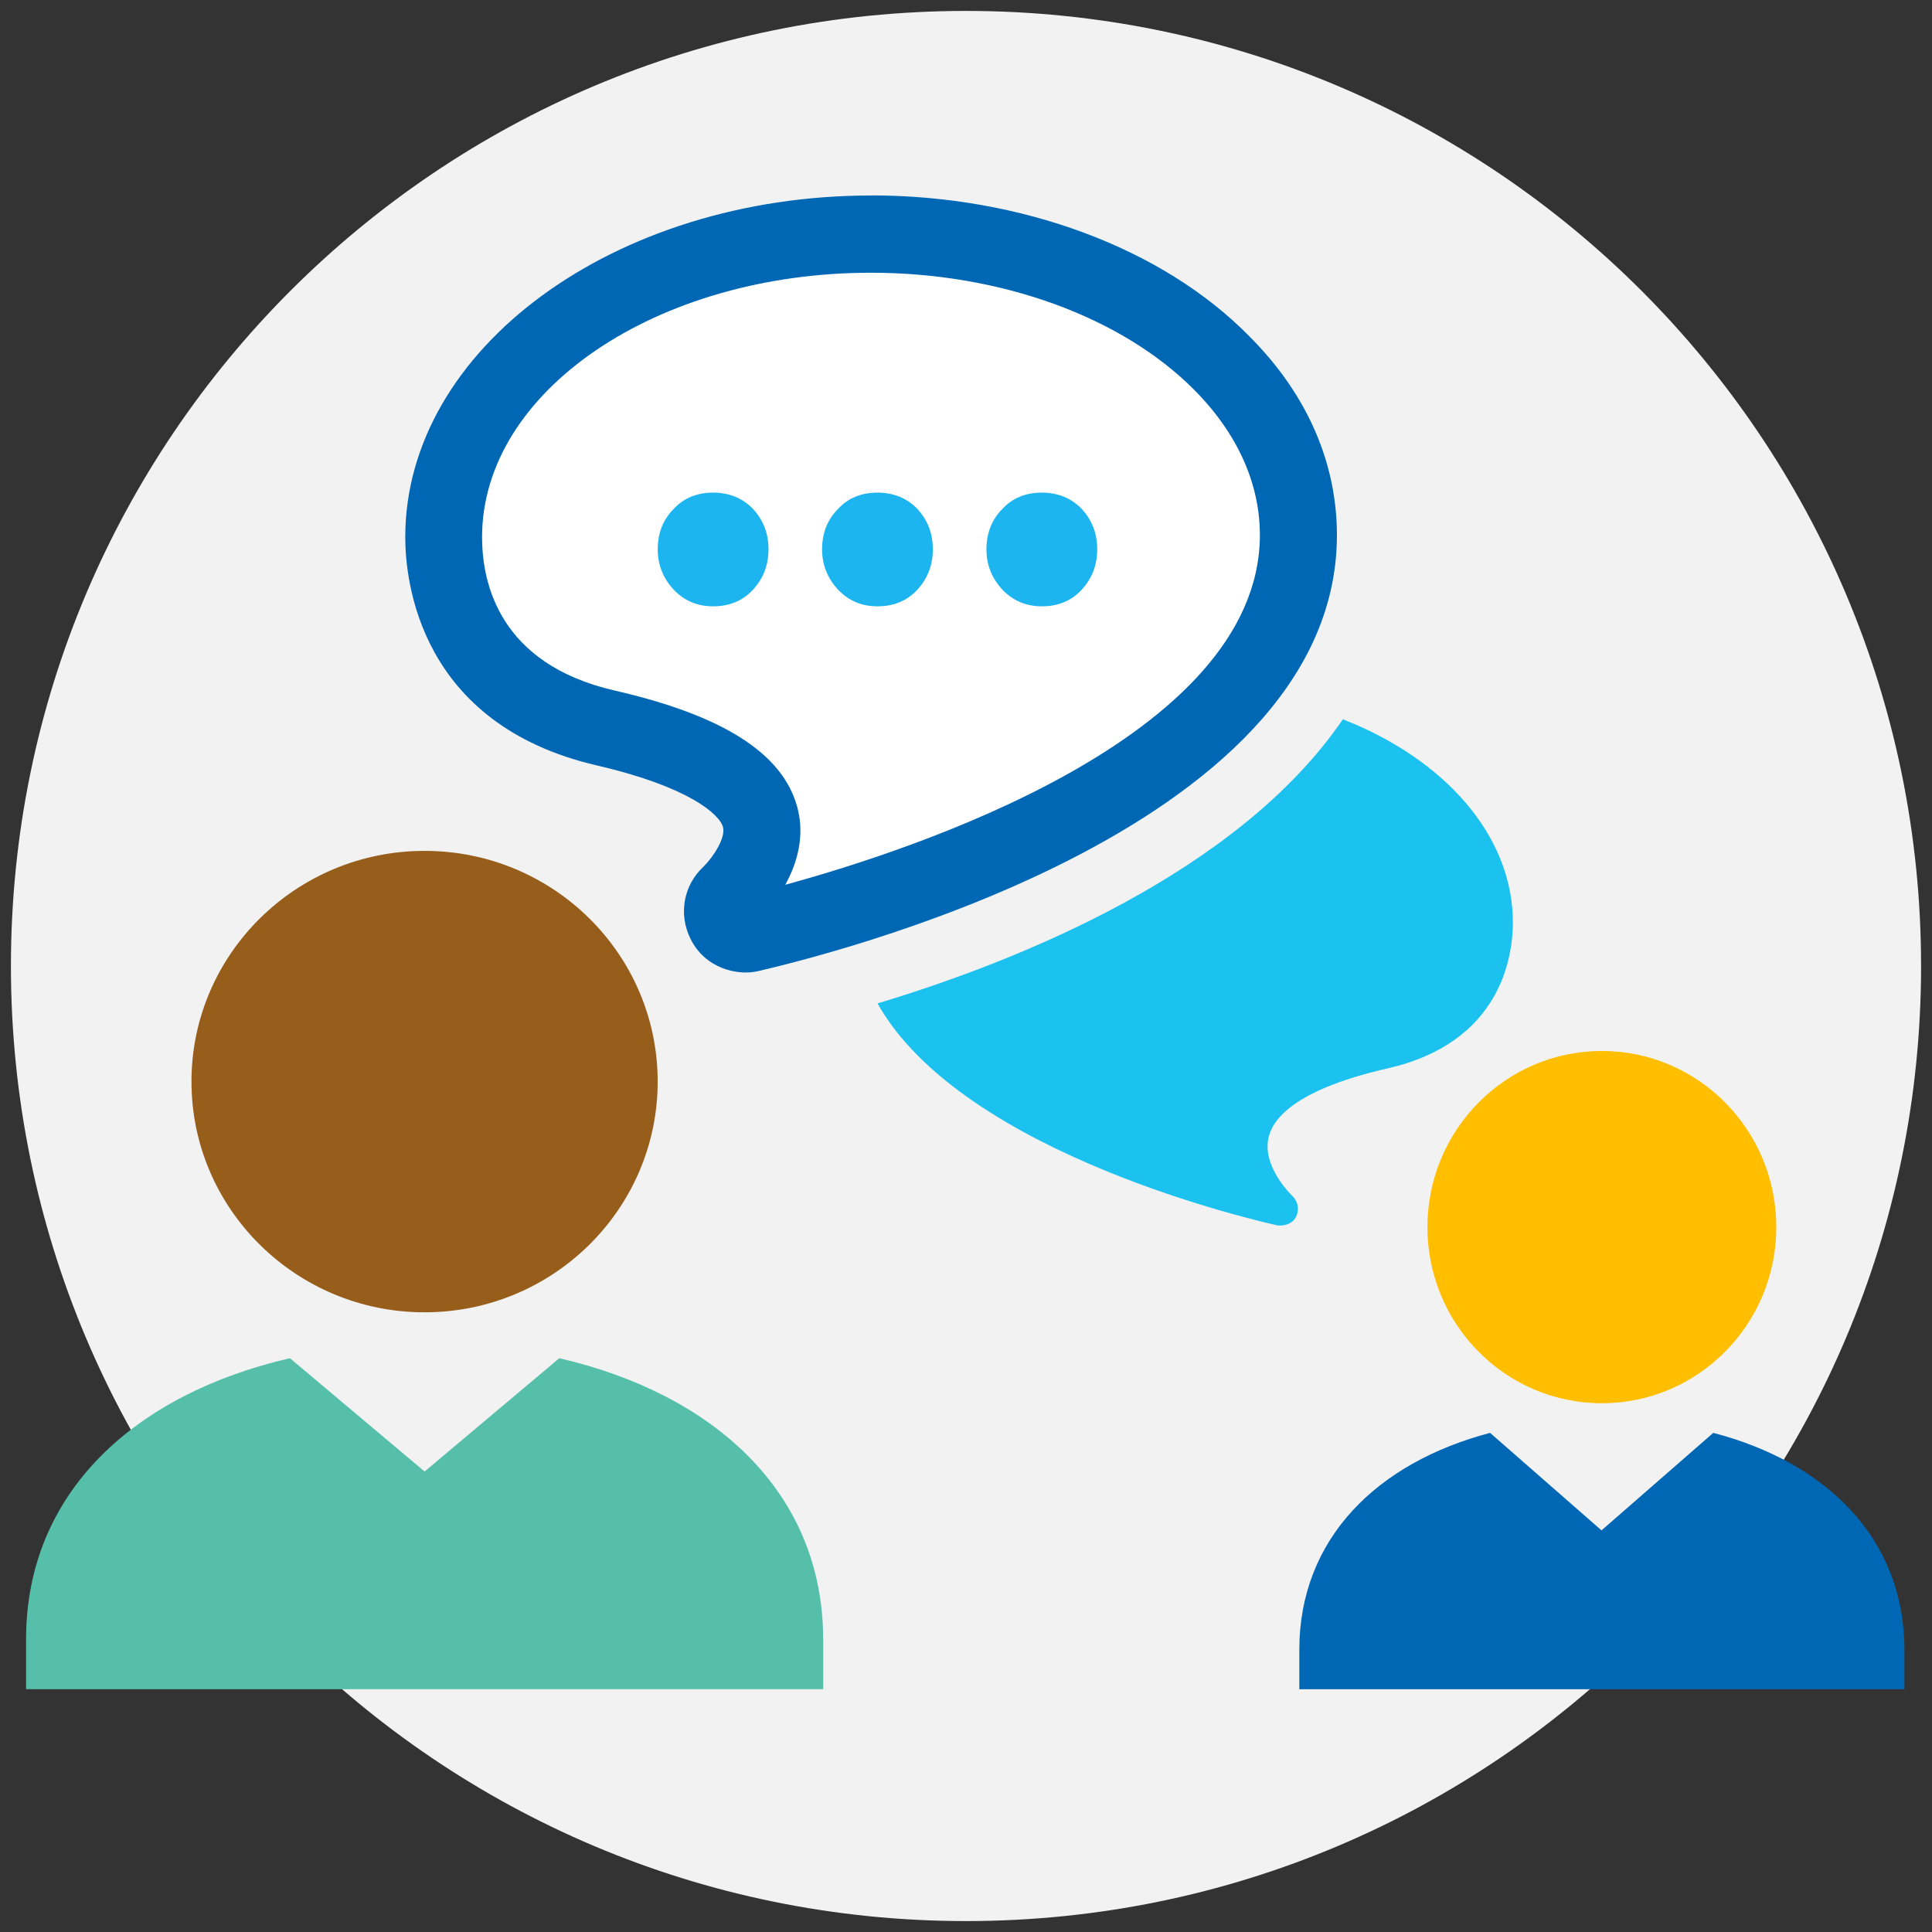
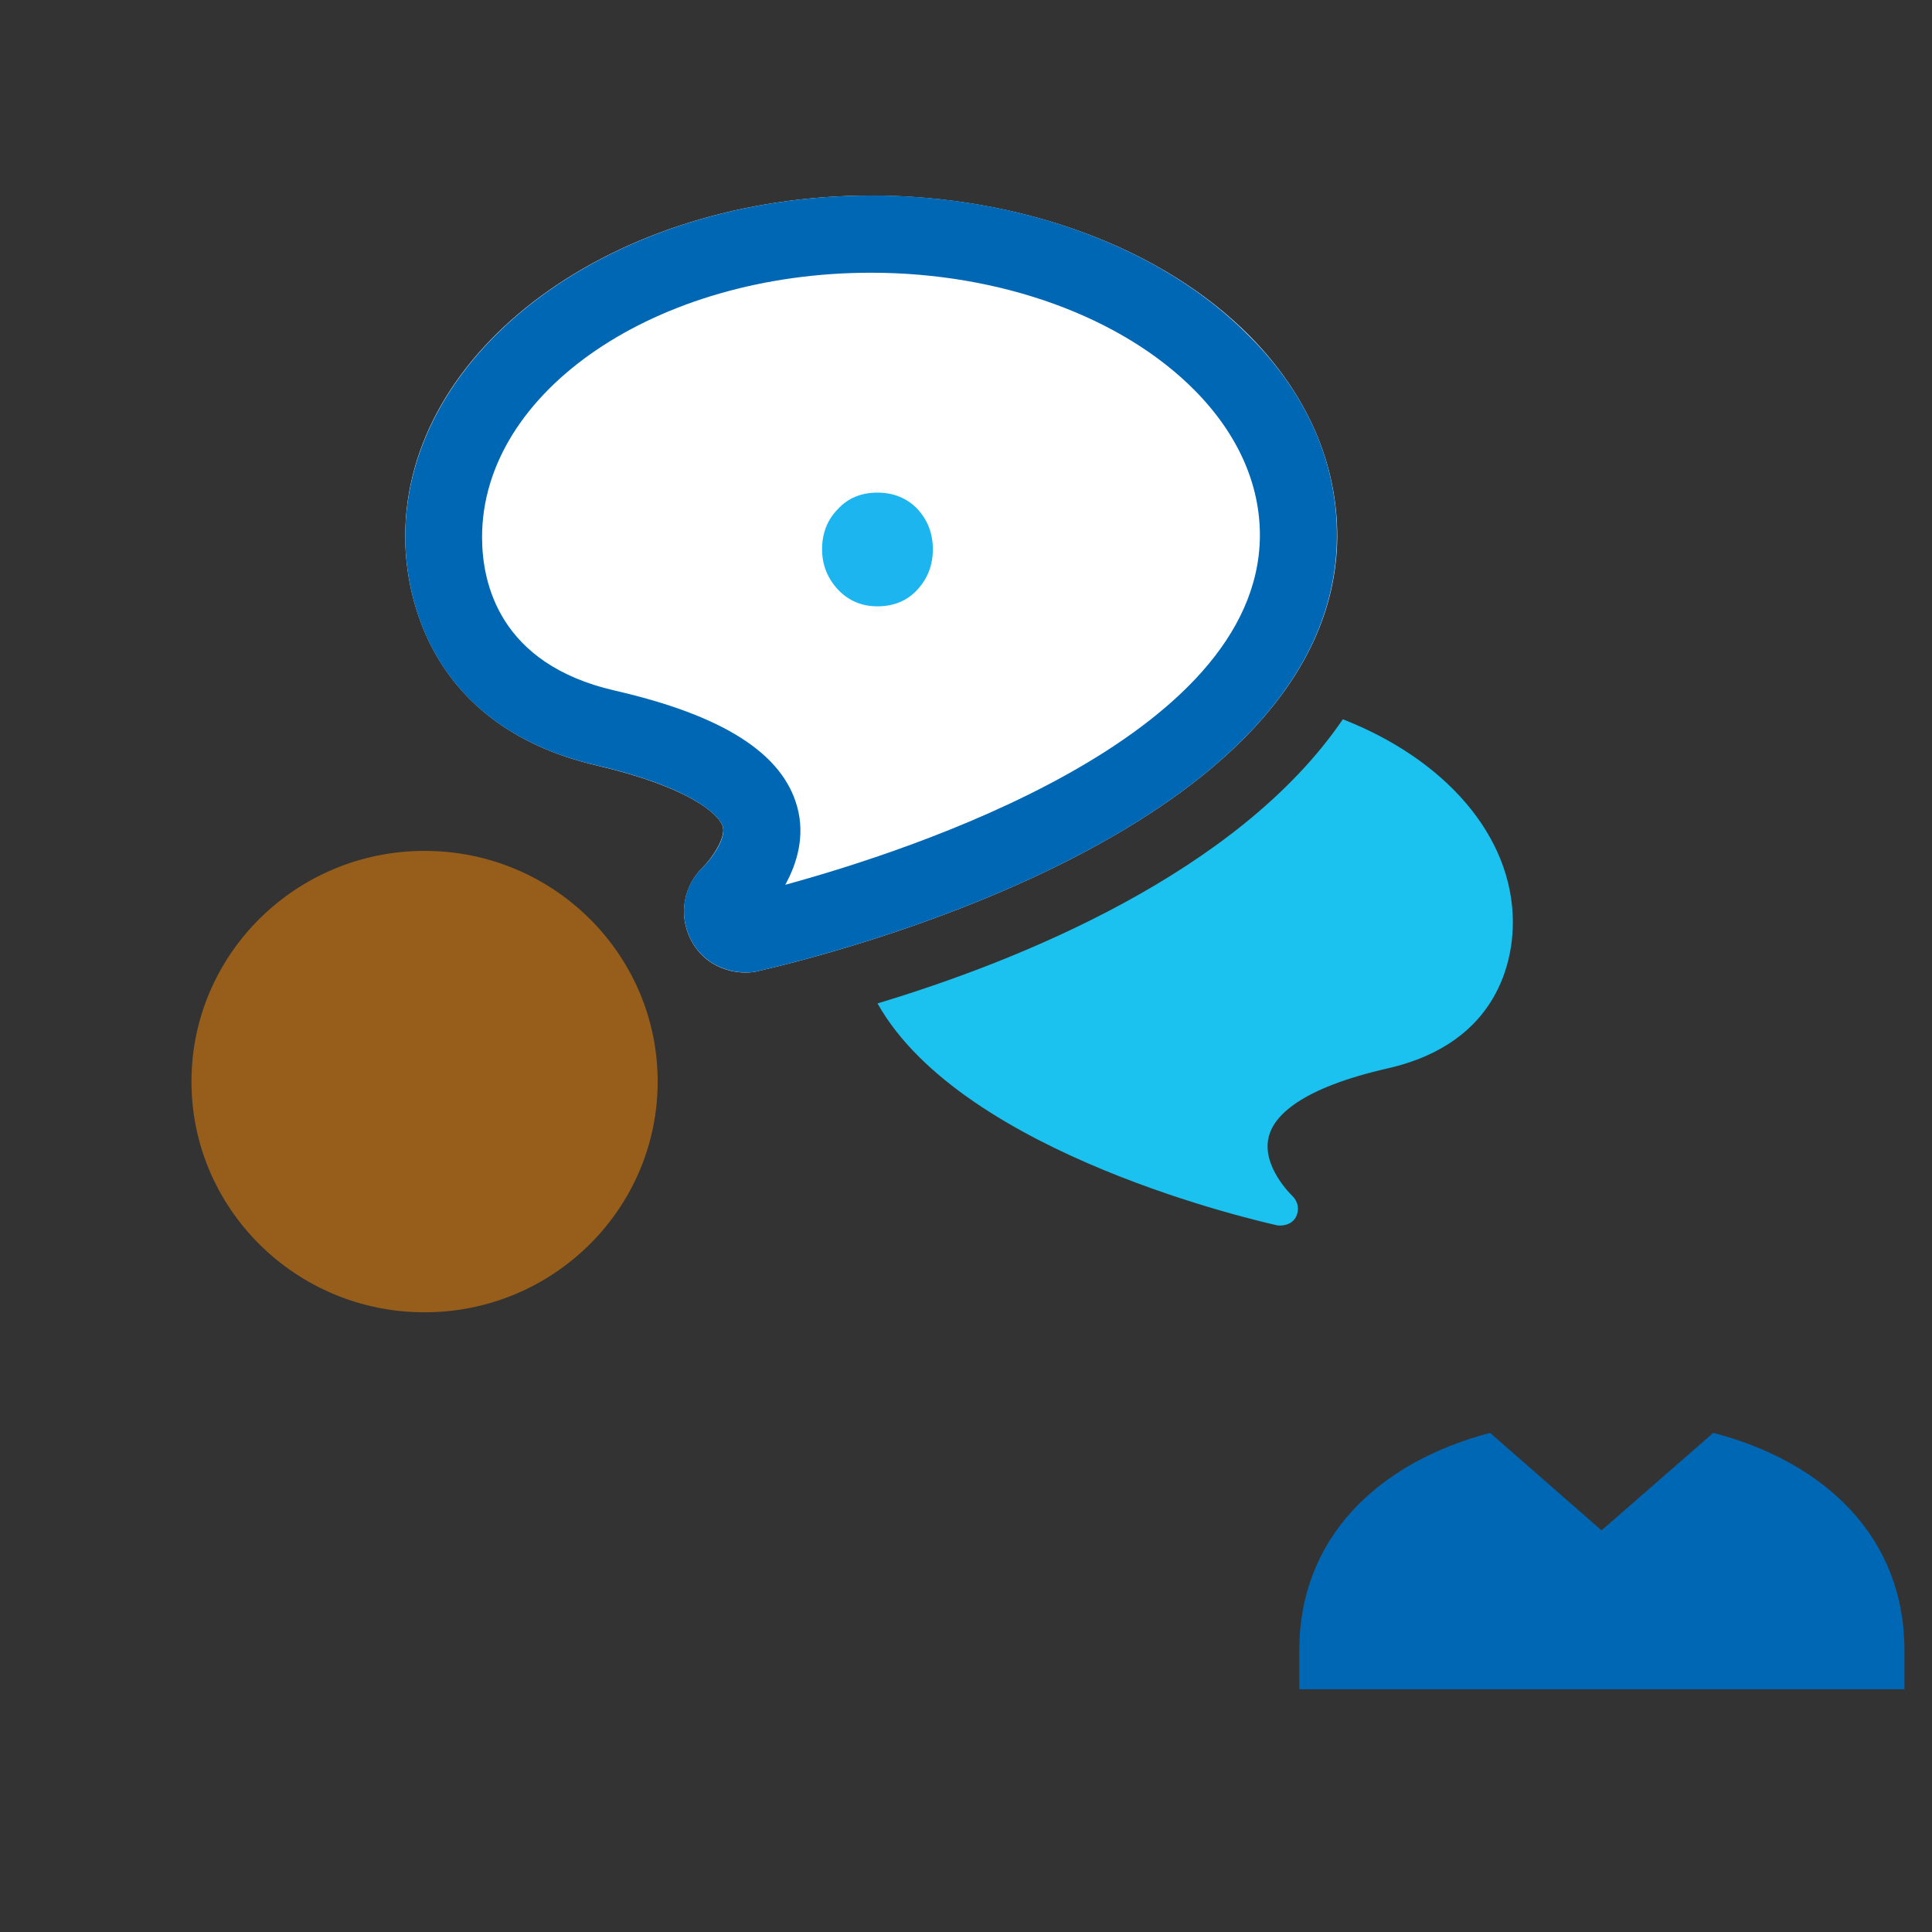
<svg xmlns="http://www.w3.org/2000/svg" id="Layer_1" data-name="Layer 1" viewBox="0 0 412 412">
  <rect x="0" y="0" width="412" height="412" fill="#333333" stroke="none" />
  <defs>
    <style> .cls-1 { fill: #965e1a; } .cls-1, .cls-2, .cls-3, .cls-4, .cls-5, .cls-6, .cls-7, .cls-8 { fill-rule: evenodd; } .cls-2 { fill: #fff; } .cls-3 { fill: #55bfaa; } .cls-4 { fill: #1db5ef; } .cls-5 { fill: #ffbf00; } .cls-6 { fill: #1bc2ef; } .cls-7 { fill: #0067b4; } .cls-8 { fill: #f2f2f2; } </style>
  </defs>
-   <path class="cls-8" d="m2.33,206C2.33,93.49,93.49,2.33,206,2.33s203.67,91.16,203.67,203.67-91.16,203.67-203.67,203.67S2.33,318.51,2.33,206Z" />
  <g id="Layer_1-2" data-name="Layer 1-2">
    <g>
      <g>
-         <path class="cls-5" d="m304.4,261.68c0,20.73,16.63,37.56,37.2,37.56s37.2-16.86,37.2-37.56-16.63-37.56-37.2-37.56-37.2,16.86-37.2,37.56Z" />
        <path class="cls-7" d="m341.52,326.35l-23.76-20.79c-23.91,6.3-40.68,22.4-40.68,46.31v8.36h129.04v-8.36c0-23.99-16.86-40.07-40.76-46.31l-23.83,20.79h0Z" />
      </g>
      <g>
-         <path class="cls-3" d="m175.54,349.6c0-31.53-23.57-52.4-56.27-59.96l-28.72,24.16-28.72-24.16c-32.81,7.55-56.27,28.43-56.27,59.96v10.62h169.99v-10.62Z" />
        <path class="cls-1" d="m140.25,230.65c0-27.15-22.26-49.2-49.71-49.2s-49.71,22.08-49.71,49.2,22.26,49.2,49.71,49.2,49.71-22.08,49.71-49.2Z" />
      </g>
      <g>
-         <path class="cls-6" d="m187.13,213.98c18.21,32.4,82.13,46.61,85.22,47.32.91.17,3.12,0,4.03-1.82.74-1.47.47-3.2-.74-4.4-.1-.1-6.78-6.42-5.04-12.81,1.11-4.2,6.49-10.15,25.37-14.45,23.99-5.48,26.65-23.62,26.65-31.12,0-18.58-14.65-34.88-36.26-43.31-22.34,32.77-69.39,51.62-99.24,60.59h0Z" />
+         <path class="cls-6" d="m187.13,213.98c18.21,32.4,82.13,46.61,85.22,47.32.91.17,3.12,0,4.03-1.82.74-1.47.47-3.2-.74-4.4-.1-.1-6.78-6.42-5.04-12.81,1.11-4.2,6.49-10.15,25.37-14.45,23.99-5.48,26.65-23.62,26.65-31.12,0-18.58-14.65-34.88-36.26-43.31-22.34,32.77-69.39,51.62-99.24,60.59h0" />
        <path class="cls-2" d="m161.59,207.12c-4.4,1.01-11.26-.54-14.38-6.96-2.56-5.21-1.38-11.36,2.75-15.29,2.02-2.02,4.77-6.22,4.2-8.51-.74-2.75-7.23-8.51-26.82-13.1-37.9-8.8-40.93-39.45-40.93-48.7-.1-40.19,44.49-72.86,99.33-72.86,32.03,0,62.17,11.16,80.75,29.94,12.36,12.54,18.76,27.38,18.68,43.02-.74,63.17-110.96,89.53-123.6,92.45Z" />
        <path class="cls-7" d="m185.75,41.69c-54.74,0-99.33,32.69-99.33,72.86,0,9.24,2.93,39.92,40.93,48.7,19.69,4.57,26.08,10.45,26.82,13.1.64,2.29-2.11,6.49-4.2,8.51-4.2,3.93-5.31,10.08-2.75,15.29,3.12,6.42,10.08,7.96,14.38,6.96,12.54-2.93,122.76-29.2,123.5-92.38.17-15.66-6.22-30.58-18.68-43.02-18.49-18.85-48.7-30.04-80.65-30.04h0v.02Zm-18.31,147.02c2.48-4.47,4.3-10.35,2.56-16.67-3.12-11.36-15.76-19.49-39.01-24.8-24.53-5.68-28.19-22.89-28.19-32.69,0-31.12,37.17-56.39,82.94-56.39,27.73,0,53.56,9.44,69.02,25.07,9.24,9.34,14.01,20.13,13.91,31.22-.47,42.94-74.43,66.91-101.25,74.24h0l.02.02Z" />
        <g>
-           <path class="cls-4" d="m152.08,129.3c-3.39,0-6.15-1.18-8.43-3.56-2.19-2.38-3.39-5.21-3.39-8.6s1.11-6.32,3.39-8.6c2.19-2.38,5.04-3.49,8.43-3.49s6.32,1.18,8.51,3.49c2.19,2.38,3.29,5.21,3.29,8.6s-1.11,6.22-3.29,8.6-5.04,3.56-8.51,3.56Z" />
          <path class="cls-4" d="m187.13,129.3c-3.39,0-6.15-1.18-8.43-3.56-2.19-2.38-3.39-5.21-3.39-8.6s1.11-6.32,3.39-8.6c2.19-2.38,5.04-3.49,8.43-3.49s6.32,1.18,8.51,3.49c2.19,2.38,3.29,5.21,3.29,8.6s-1.11,6.22-3.29,8.6-5.04,3.56-8.51,3.56Z" />
-           <path class="cls-4" d="m222.18,129.3c-3.39,0-6.15-1.18-8.43-3.56-2.19-2.38-3.39-5.21-3.39-8.6s1.11-6.32,3.39-8.6c2.19-2.38,5.04-3.49,8.43-3.49s6.32,1.18,8.51,3.49c2.19,2.38,3.29,5.21,3.29,8.6s-1.11,6.22-3.29,8.6-5.04,3.56-8.51,3.56Z" />
        </g>
      </g>
    </g>
  </g>
</svg>